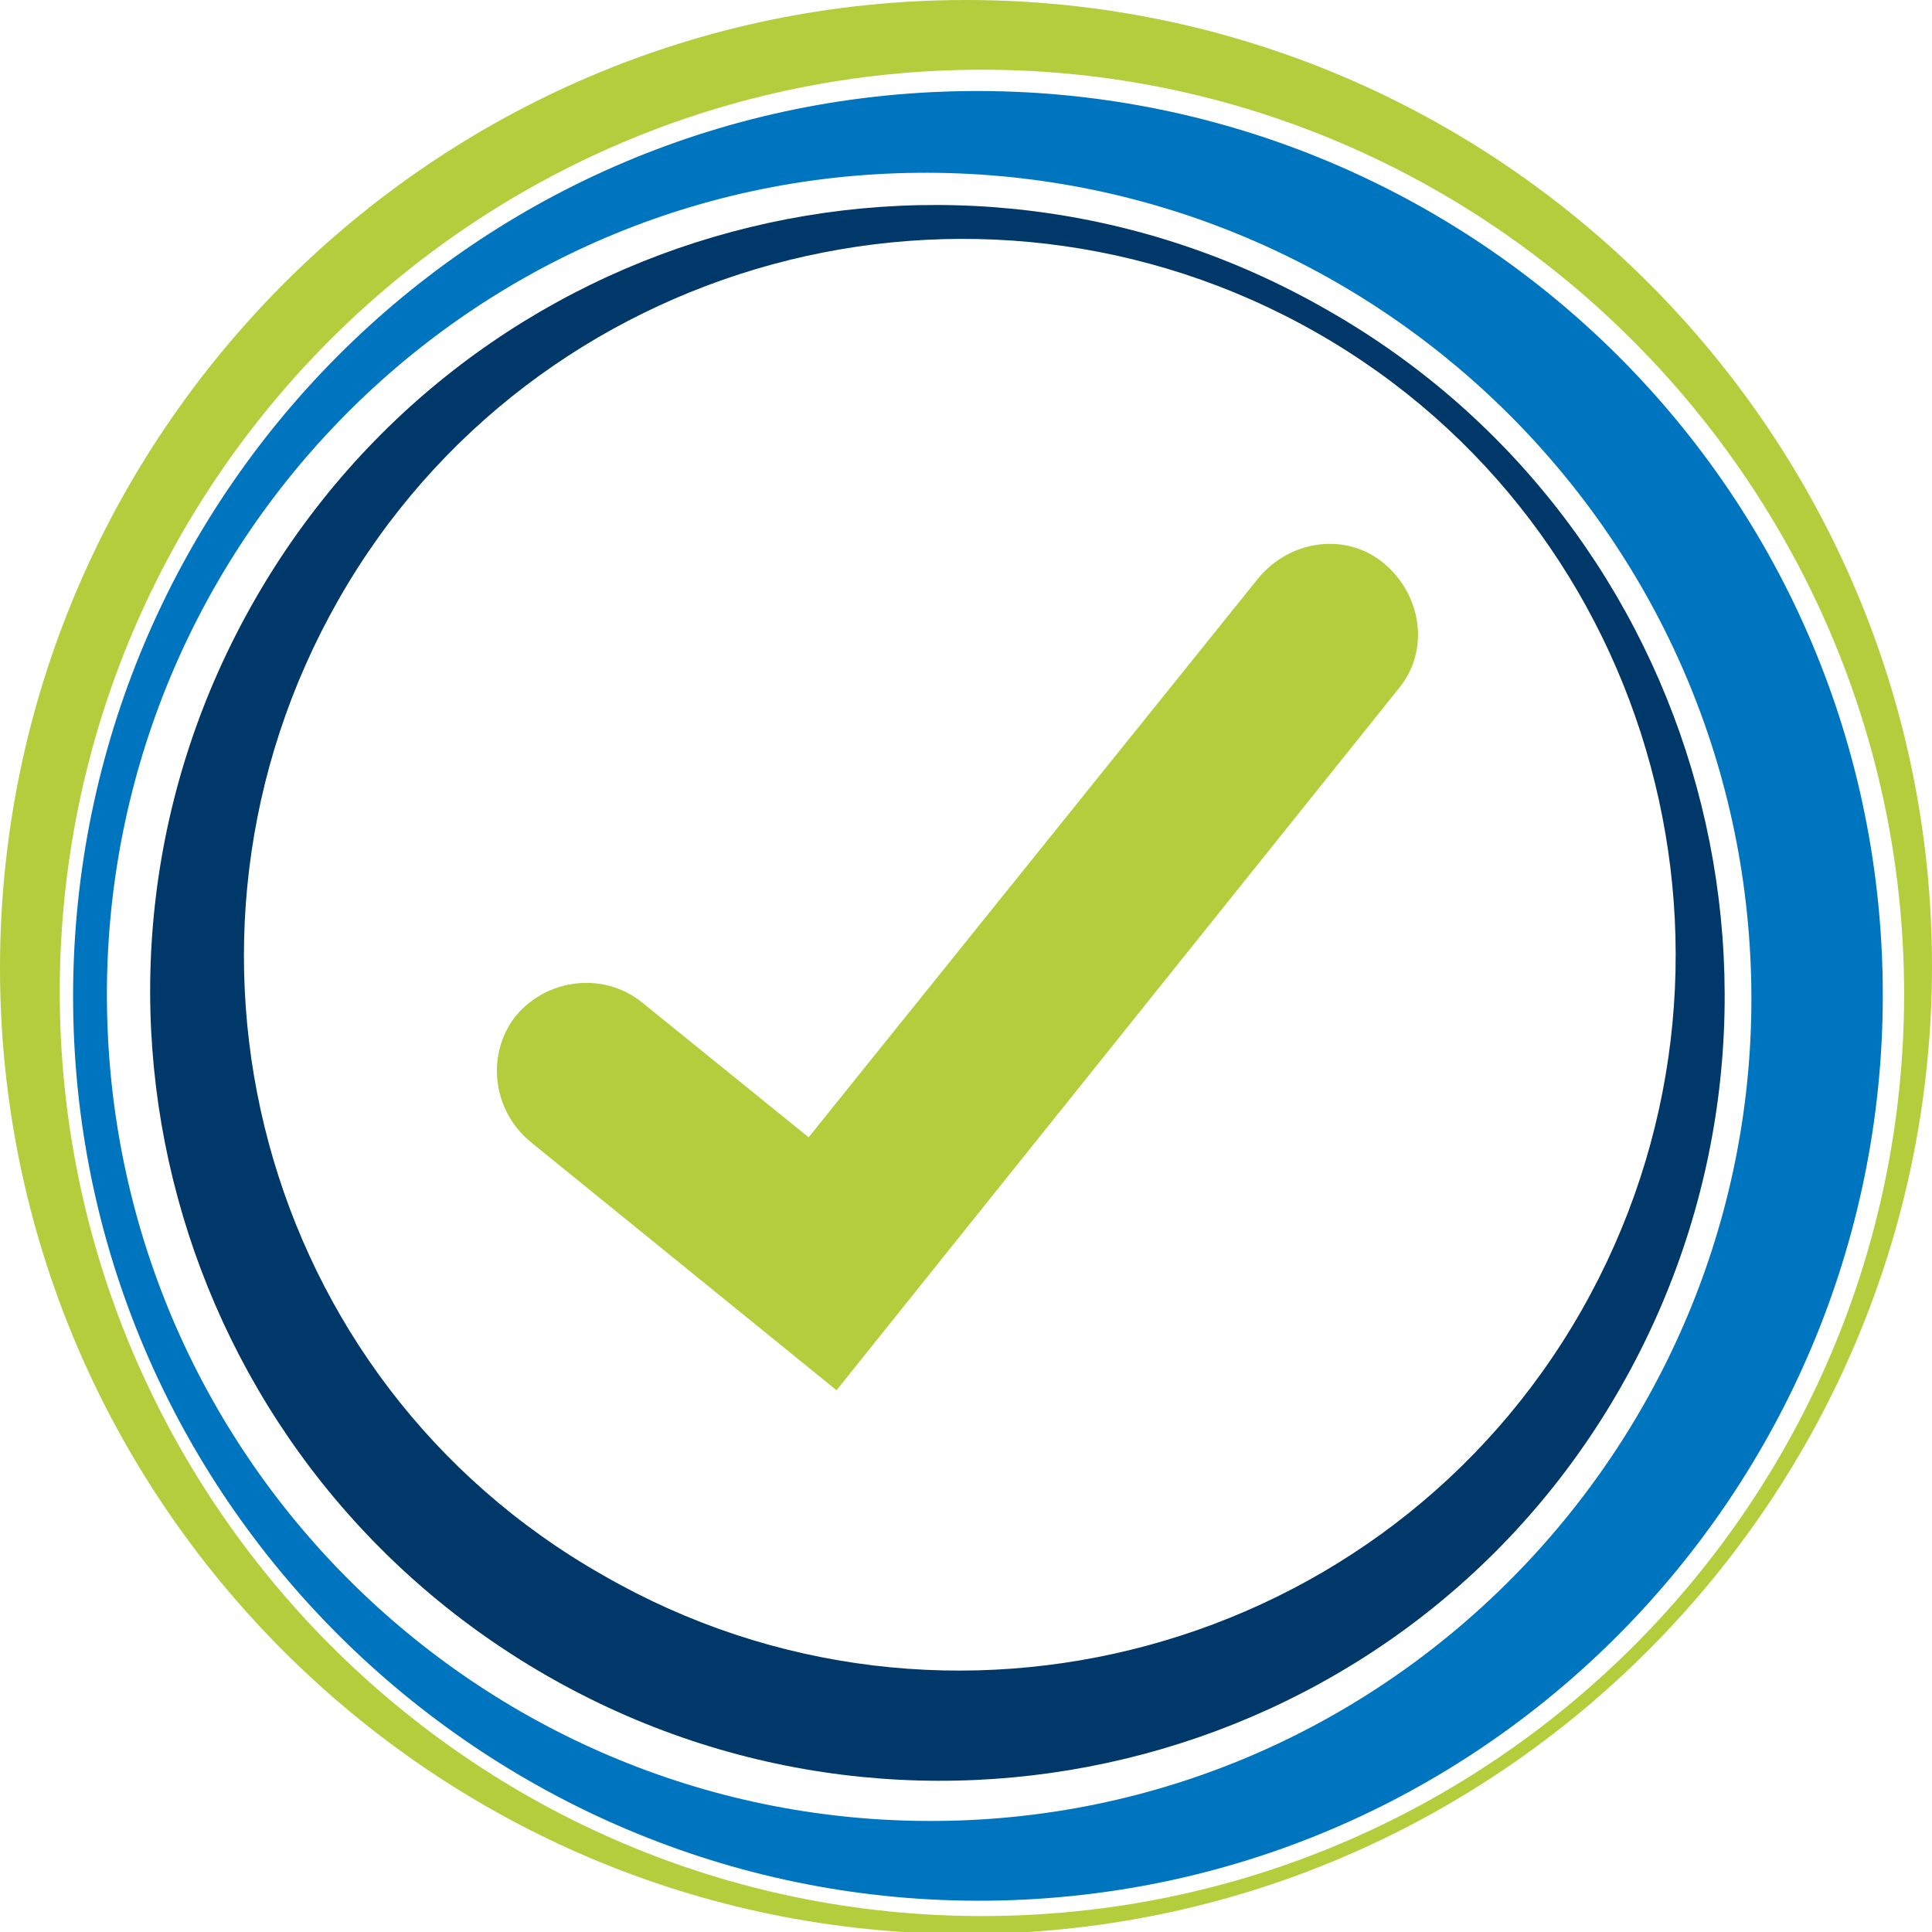
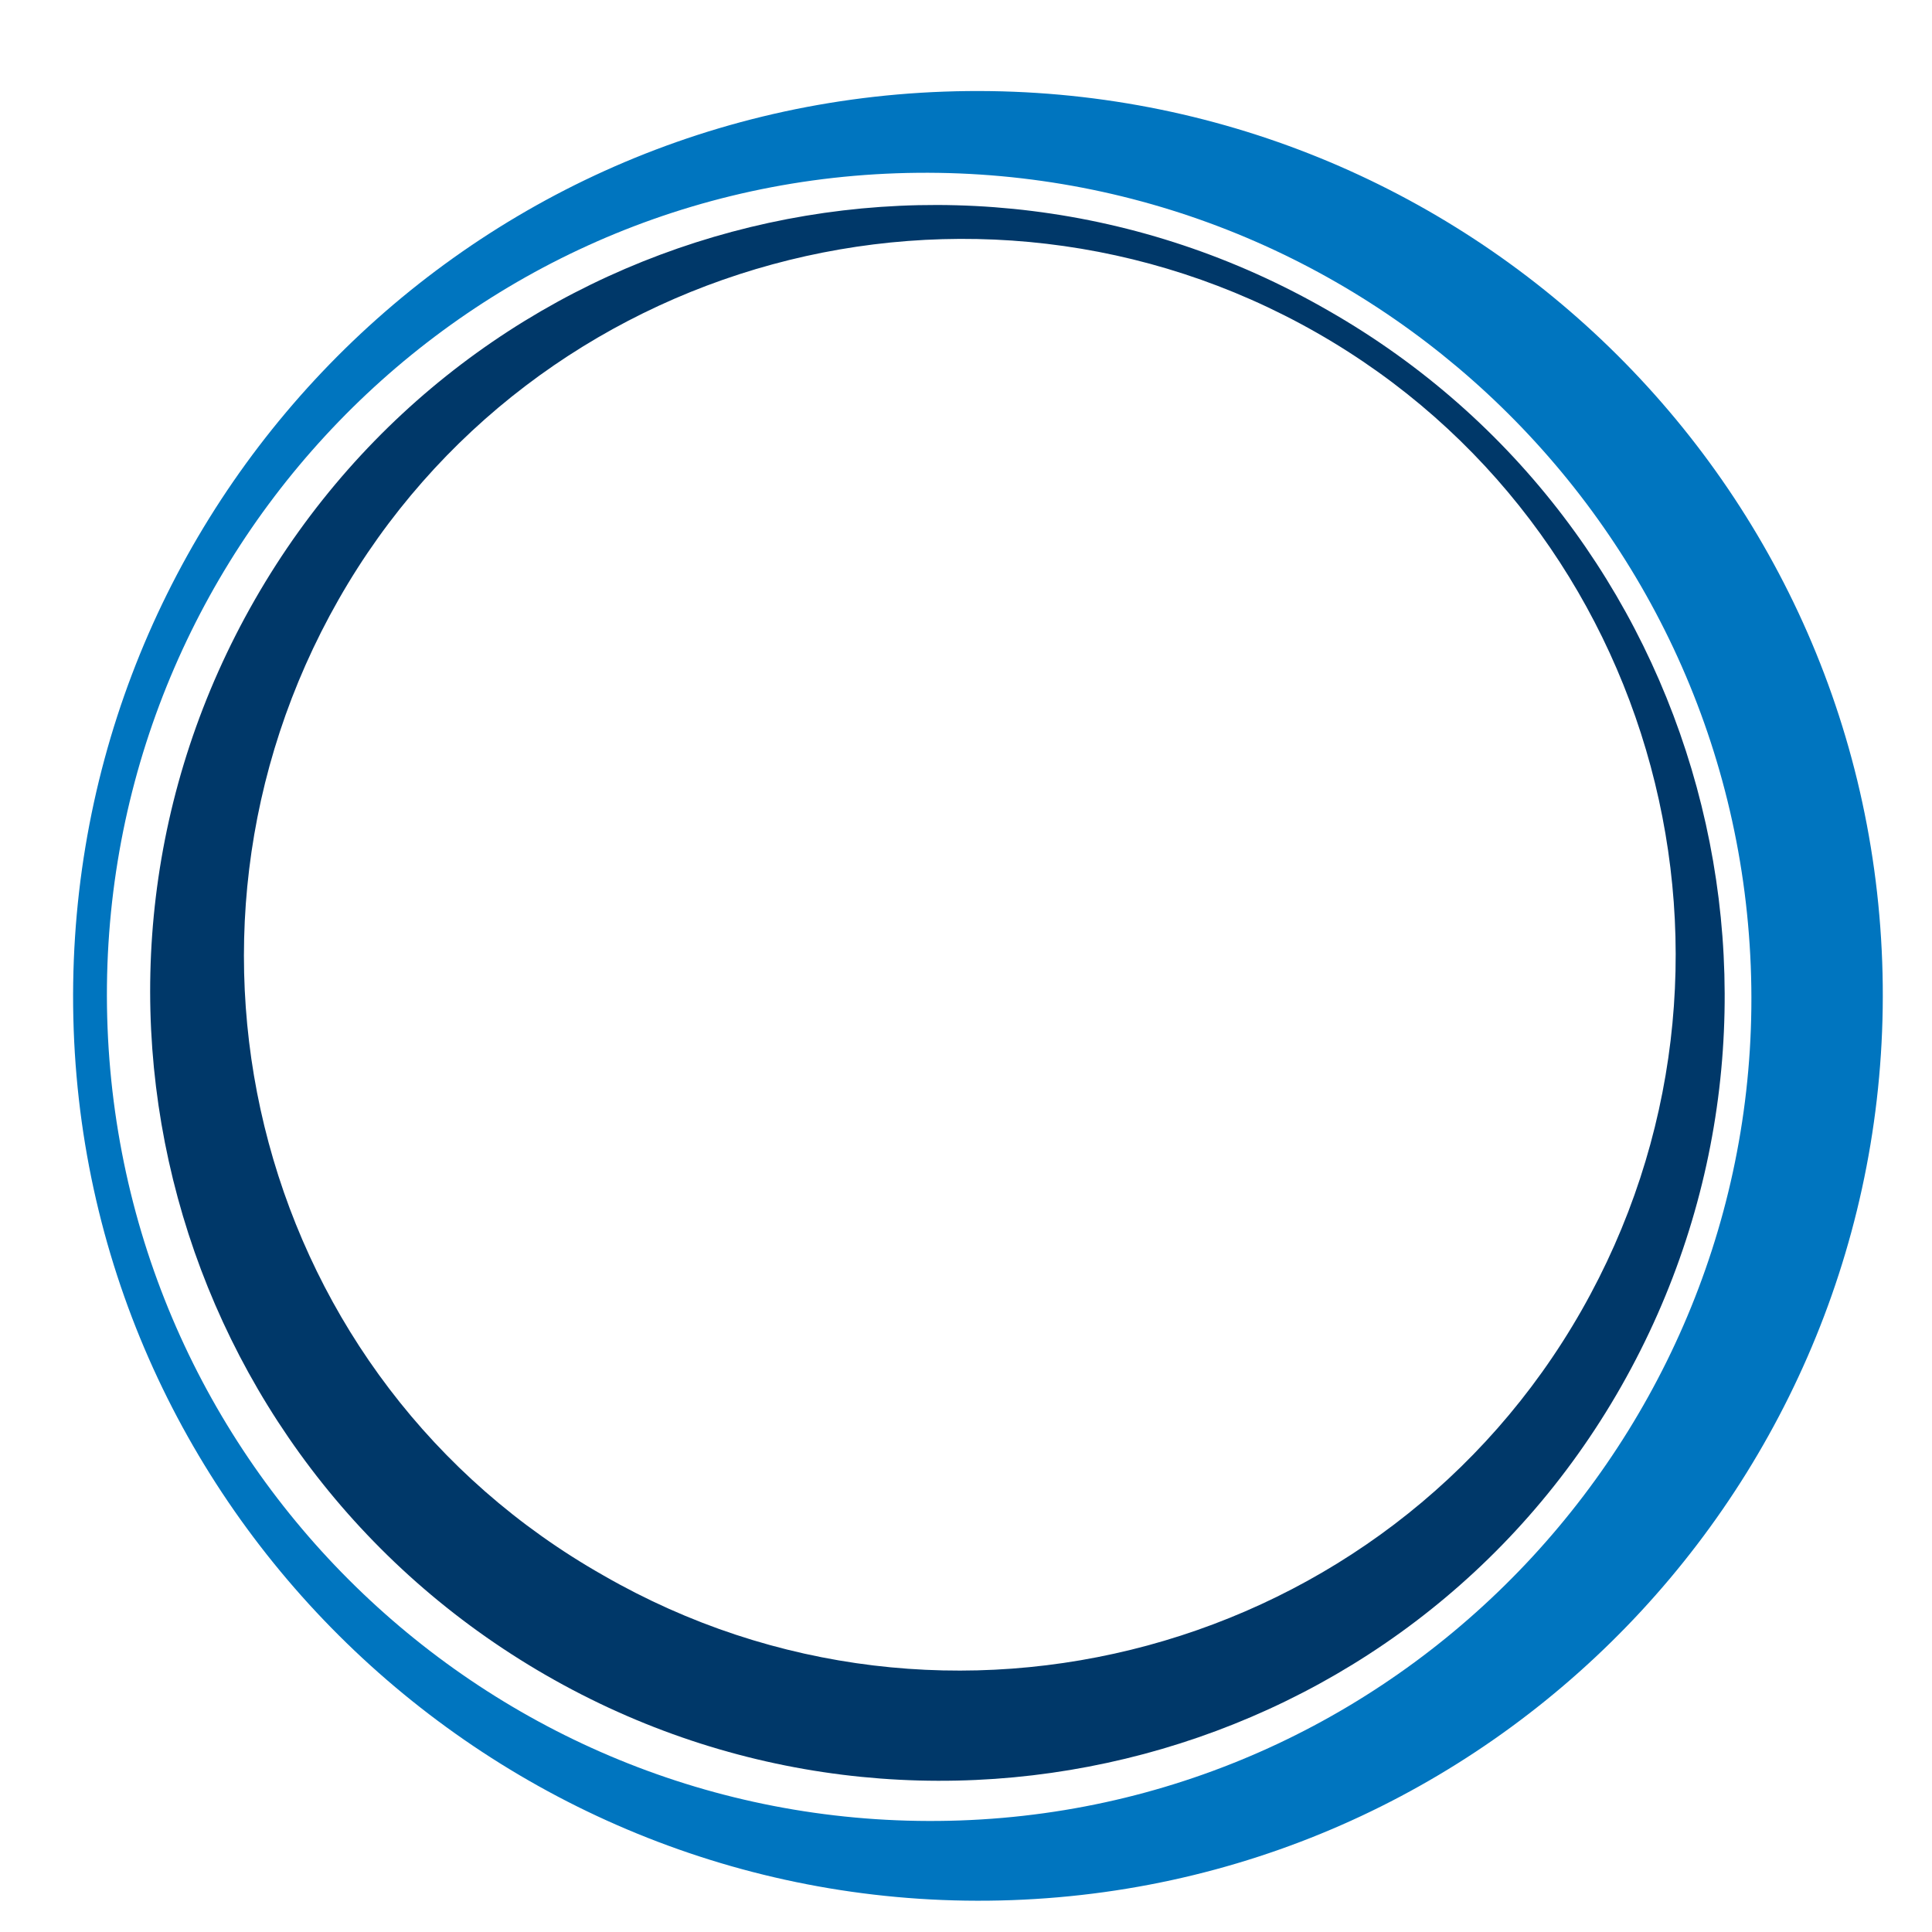
<svg xmlns="http://www.w3.org/2000/svg" version="1.1" id="Layer_1" x="0px" y="0px" viewBox="0 0 97 97" style="enable-background:new 0 0 97 97;" xml:space="preserve">
  <style type="text/css">
	.st0{fill:#B4CD3D;}
	.st1{fill:#0075BF;}
	.st2{fill:#003869;}
</style>
  <g>
    <g>
-       <path class="st0" d="M48.5,97.1C21.7,97.1,0,75.3,0,48.6S21.7,0,48.5,0S97,21.8,97,48.5S75.3,97.1,48.5,97.1z M49.3,3.5    C23.7,3.5,3,24.3,3,49.8s20.7,46.4,46.3,46.4s46.3-20.8,46.3-46.3S74.8,3.5,49.3,3.5z" />
      <path class="st1" d="M3.7,51.7C2.8,26.6,22.3,5.5,47.4,4.6s46.2,18.6,47.1,43.7c0.9,25-18.6,46.2-43.7,47.1    C25.8,96.3,4.6,76.7,3.7,51.7z M87.9,48.5C87,25.7,67.8,7.9,45,8.7S4.5,28.8,5.4,51.6s20,40.6,42.8,39.8    C71,90.6,88.8,71.2,87.9,48.5z" />
      <path class="st2" d="M66.7,15.6c18.9,10.8,25.5,35,14.7,54S46.3,95,27.4,84.1s-25.5-35-14.6-54S47.8,4.7,66.7,15.6z M30.3,79.1    c17.2,9.9,39.3,3.9,49.1-13.3s3.9-39.3-13.3-49.1S26.8,12.9,17,30.1S13,69.3,30.3,79.1z" />
    </g>
  </g>
  <g>
-     <path class="st0" d="M42,69.8L26.6,57.3c-1.9-1.6-2.2-4.4-0.7-6.3c1.6-1.9,4.4-2.2,6.3-0.7l8.4,6.8L63.2,29   c1.6-1.9,4.4-2.3,6.3-0.7c1.9,1.6,2.3,4.4,0.7,6.3L42,69.8z" />
-   </g>
+     </g>
</svg>